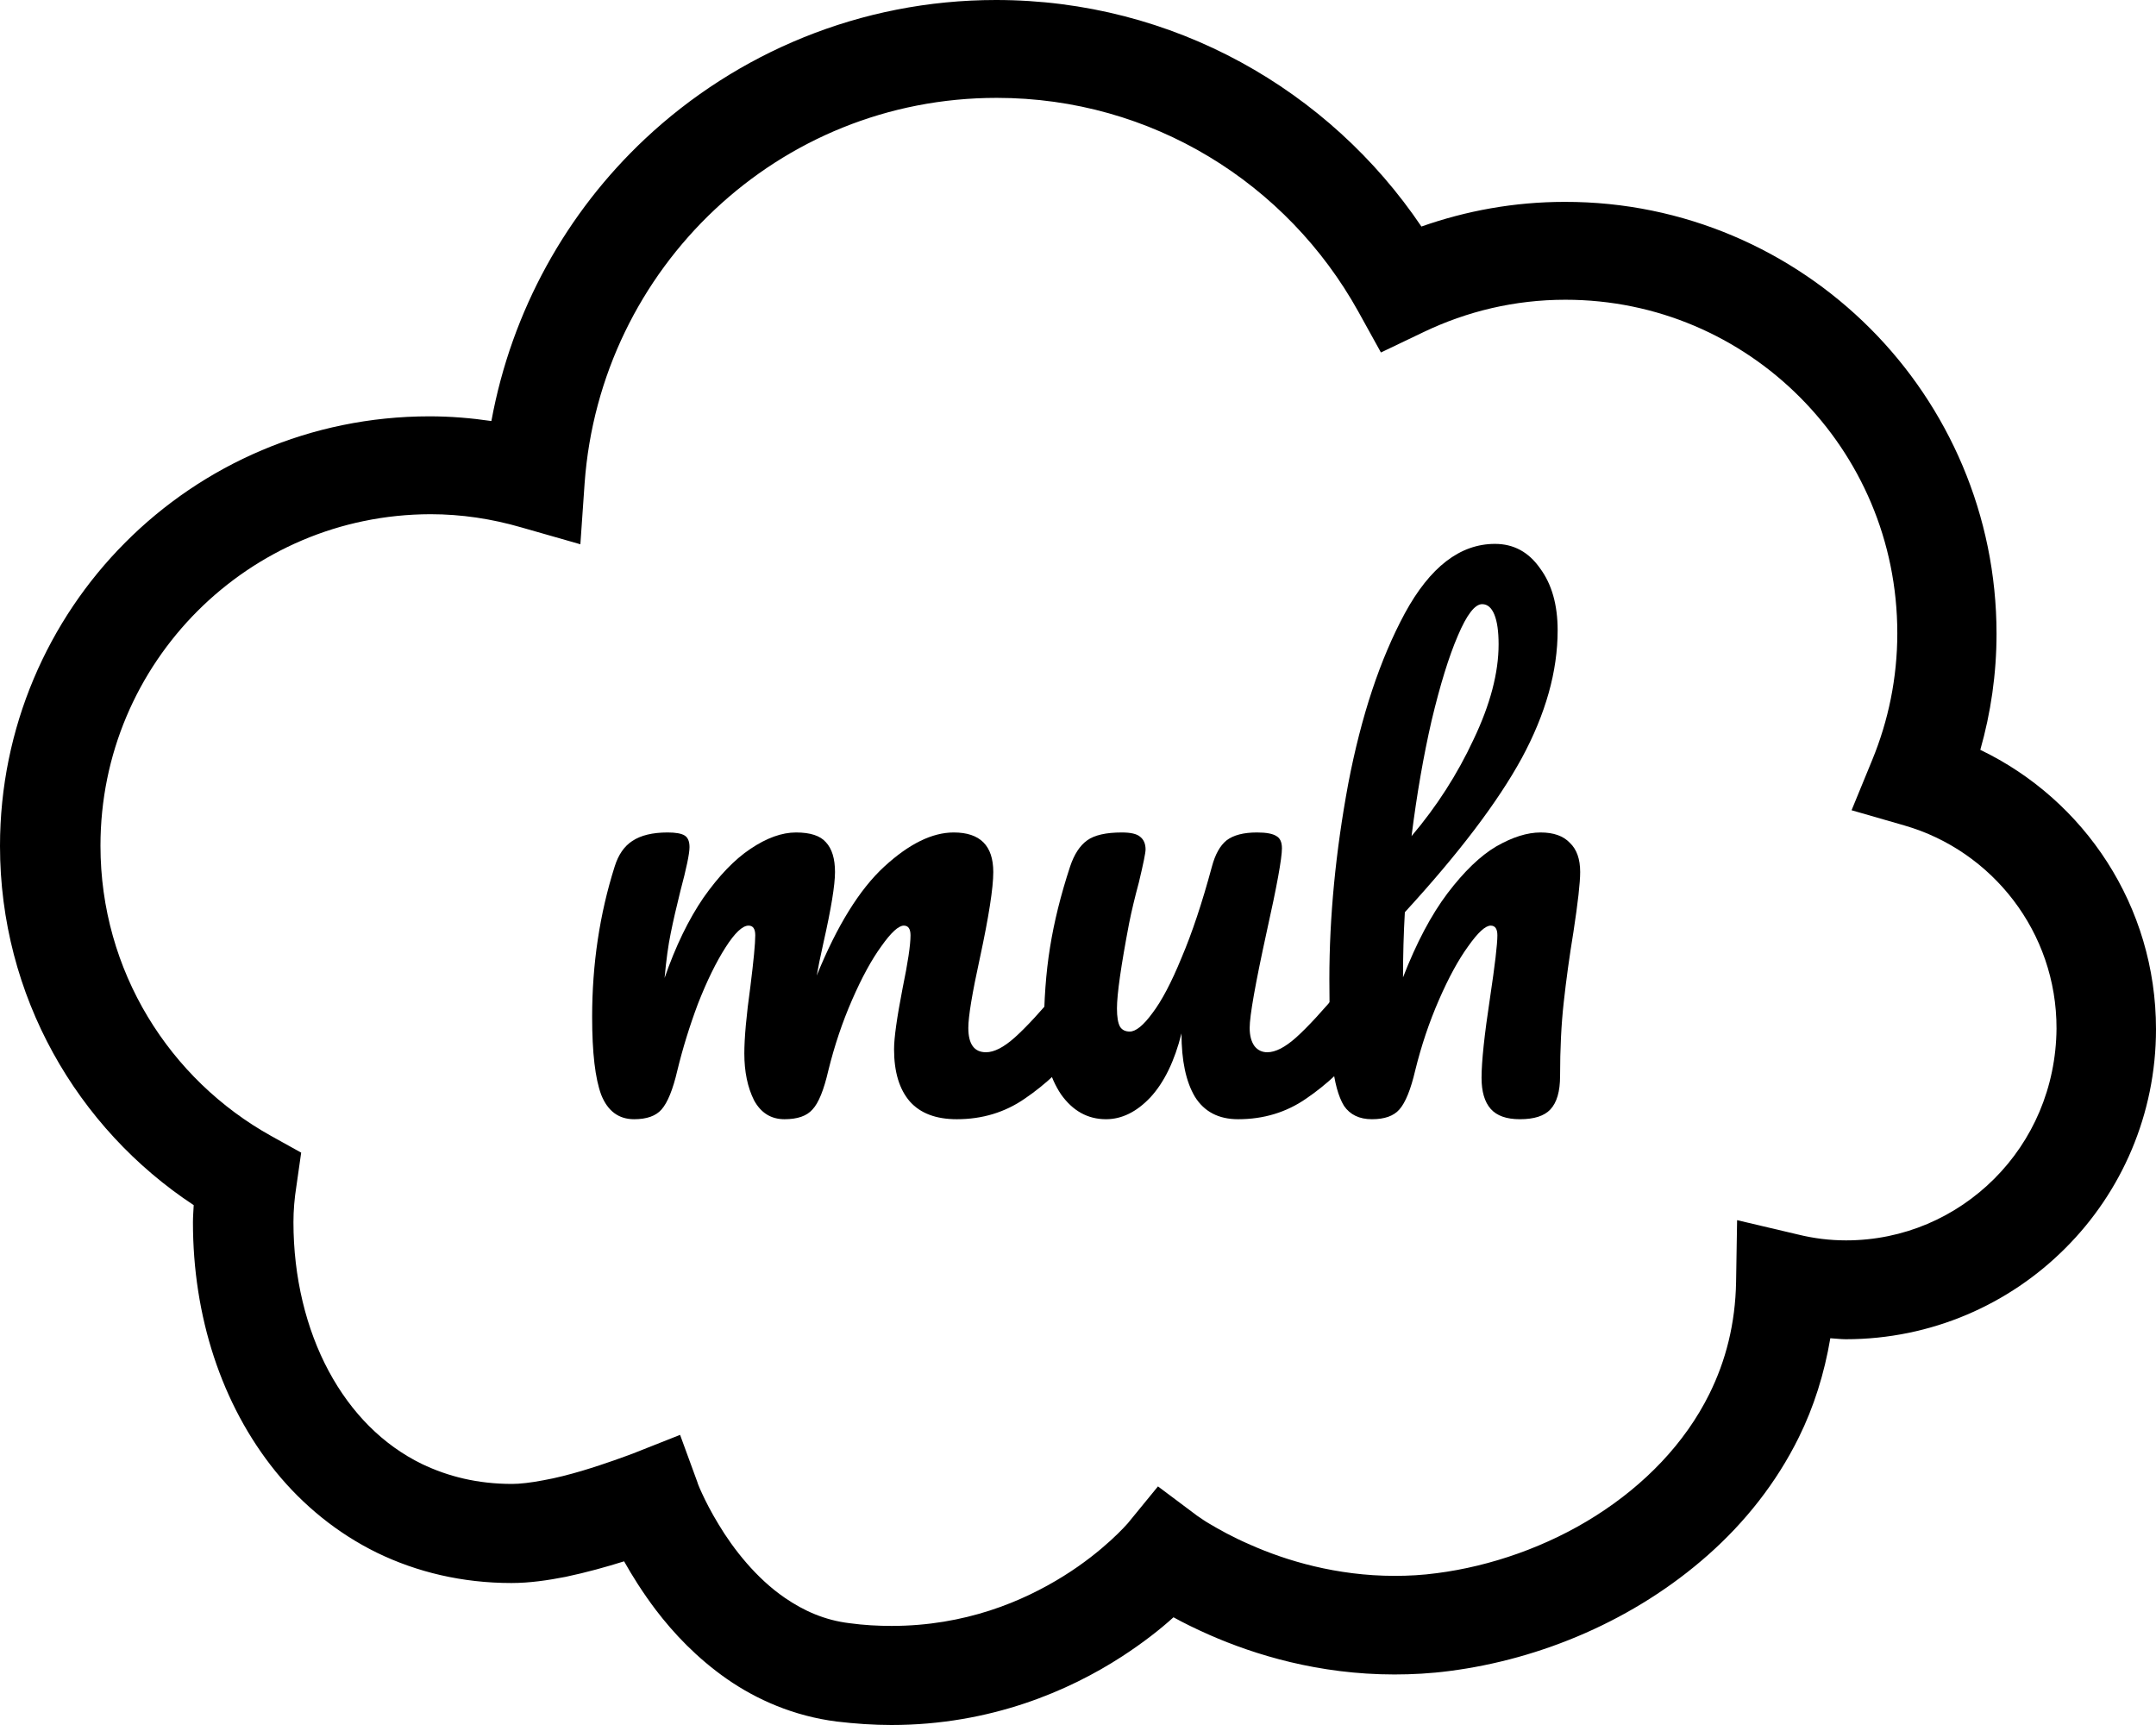
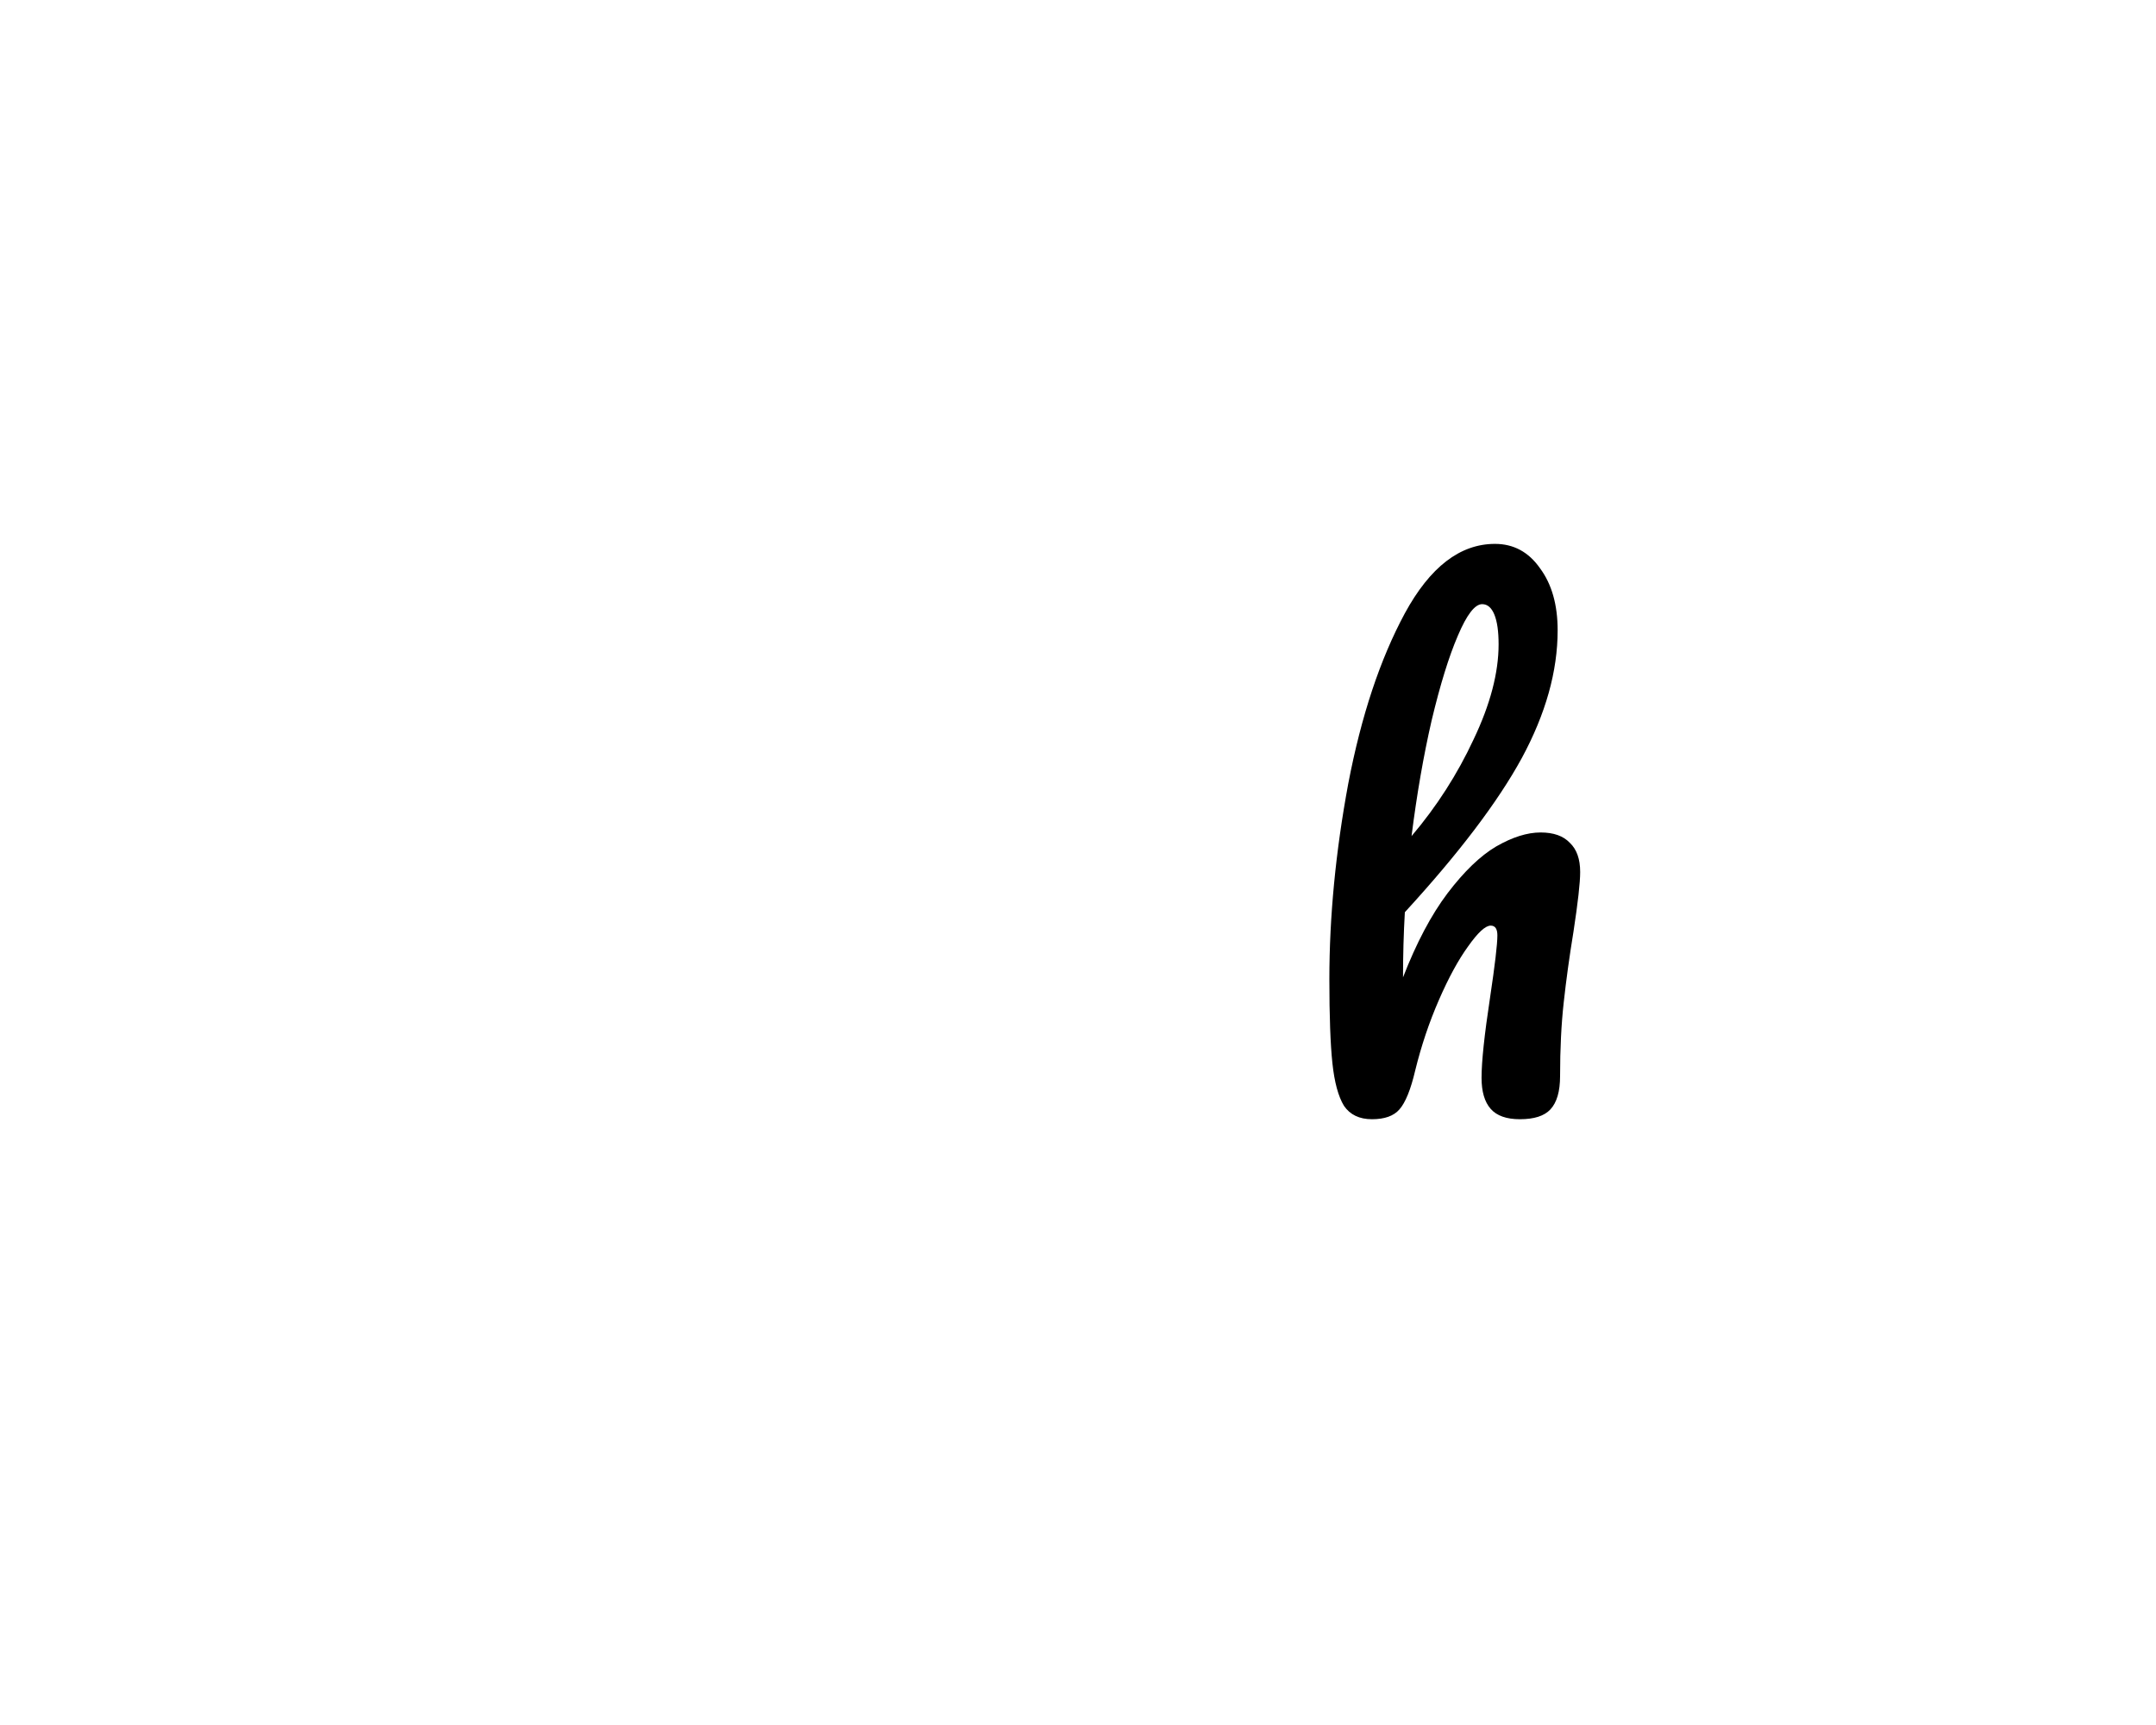
<svg xmlns="http://www.w3.org/2000/svg" width="85" height="68" viewBox="0 0 85 68" fill="none">
-   <path d="M78.073 29.559C78.487 28.102 78.713 26.566 78.713 24.983C78.713 20.299 76.811 16.033 73.737 12.953C70.662 9.873 66.396 7.949 61.686 7.958C59.705 7.958 57.803 8.308 56.039 8.93C52.413 3.556 46.264 0 39.268 0C33.917 0 29.04 2.089 25.433 5.471C22.339 8.376 20.171 12.243 19.373 16.597C18.575 16.48 17.767 16.412 16.929 16.412C12.248 16.412 7.992 18.317 4.937 21.387C1.892 24.438 0 28.685 0 33.349C0 39.257 3.035 44.475 7.637 47.507C7.627 47.73 7.607 47.954 7.607 48.187C7.607 51.87 8.721 55.358 10.869 58.011C11.943 59.332 13.293 60.44 14.86 61.208C16.436 61.975 18.23 62.403 20.161 62.403C20.89 62.403 21.6 62.296 22.299 62.16C23.127 61.985 23.925 61.762 24.605 61.548C24.921 62.111 25.334 62.772 25.847 63.452C26.556 64.385 27.473 65.357 28.655 66.183C29.828 66.999 31.296 67.65 32.991 67.864C33.73 67.951 34.449 68 35.139 68C39.071 68 42.165 66.64 44.234 65.299C45.072 64.754 45.752 64.22 46.264 63.754C46.668 63.977 47.141 64.21 47.693 64.453C49.467 65.231 51.98 66.008 54.975 66.008C55.675 66.008 56.404 65.969 57.143 65.872C60.759 65.406 64.445 63.861 67.342 61.295C68.79 60.013 70.032 58.458 70.919 56.66C71.51 55.465 71.924 54.153 72.16 52.754C72.367 52.764 72.564 52.793 72.771 52.793C76.151 52.793 79.226 51.413 81.433 49.197C83.64 46.992 85 43.931 85 40.569C85 35.72 82.182 31.532 78.073 29.559ZM78.624 46.467C77.117 47.973 75.057 48.896 72.781 48.896C72.141 48.896 71.51 48.819 70.879 48.663L68.485 48.099L68.445 50.529C68.416 52.181 68.041 53.638 67.391 54.95C66.425 56.903 64.829 58.536 62.917 59.75C61.006 60.965 58.769 61.742 56.65 62.014C56.079 62.092 55.527 62.121 54.985 62.121C52.689 62.121 50.699 61.519 49.299 60.897C48.6 60.596 48.048 60.285 47.673 60.061C47.486 59.954 47.358 59.857 47.269 59.799L47.181 59.74L47.171 59.731L45.653 58.594L44.461 60.051C44.431 60.081 43.535 61.13 41.928 62.131C40.322 63.132 38.046 64.094 35.149 64.094C34.617 64.094 34.065 64.065 33.493 63.987C32.518 63.87 31.69 63.501 30.941 62.986C29.818 62.218 28.911 61.062 28.33 60.09C28.034 59.605 27.818 59.177 27.68 58.876C27.611 58.73 27.561 58.613 27.532 58.536L27.502 58.458V58.448L26.812 56.563L24.921 57.311L24.891 57.321C24.733 57.379 23.916 57.69 22.94 57.982C22.447 58.127 21.925 58.264 21.432 58.351C20.94 58.448 20.486 58.497 20.191 58.497C18.831 58.497 17.668 58.205 16.633 57.71C15.096 56.961 13.845 55.698 12.958 54.046C12.071 52.394 11.569 50.354 11.569 48.177C11.569 47.721 11.608 47.244 11.687 46.749L11.874 45.437L10.701 44.786C6.691 42.561 3.961 38.285 3.961 33.339C3.961 29.715 5.42 26.46 7.785 24.089C10.149 21.727 13.382 20.279 16.968 20.27C18.2 20.27 19.392 20.454 20.536 20.785L22.881 21.455L23.048 19.055C23.354 14.799 25.265 11 28.182 8.259C31.099 5.519 34.991 3.858 39.297 3.858C45.417 3.858 50.748 7.239 53.546 12.273L54.443 13.895L56.128 13.089C57.833 12.273 59.715 11.816 61.715 11.816C65.322 11.816 68.583 13.274 70.958 15.654C73.333 18.035 74.801 21.309 74.801 24.963C74.801 26.732 74.446 28.413 73.816 29.948L72.998 31.94L75.087 32.542C78.526 33.534 81.088 36.73 81.078 40.549C81.058 42.881 80.132 44.961 78.624 46.467Z" fill="black" />
-   <path d="M25 44.12C24.392 44.12 23.96 43.8 23.704 43.16C23.465 42.52 23.345 41.496 23.345 40.088C23.345 38.008 23.64 36.032 24.233 34.16C24.377 33.696 24.608 33.36 24.928 33.152C25.265 32.928 25.729 32.816 26.32 32.816C26.64 32.816 26.864 32.856 26.992 32.936C27.12 33.016 27.184 33.168 27.184 33.392C27.184 33.648 27.064 34.224 26.825 35.12C26.665 35.76 26.537 36.32 26.441 36.8C26.345 37.264 26.265 37.848 26.201 38.552C26.633 37.304 27.145 36.248 27.736 35.384C28.345 34.52 28.96 33.88 29.584 33.464C30.224 33.032 30.825 32.816 31.384 32.816C31.945 32.816 32.337 32.944 32.56 33.2C32.8 33.456 32.92 33.848 32.92 34.376C32.92 34.888 32.769 35.816 32.465 37.16C32.337 37.736 32.248 38.168 32.2 38.456C33.001 36.488 33.889 35.056 34.864 34.16C35.84 33.264 36.752 32.816 37.6 32.816C38.641 32.816 39.16 33.336 39.16 34.376C39.16 35 38.984 36.128 38.633 37.76C38.328 39.152 38.176 40.072 38.176 40.52C38.176 41.16 38.408 41.48 38.873 41.48C39.193 41.48 39.569 41.288 40.001 40.904C40.449 40.504 41.041 39.864 41.776 38.984C41.968 38.76 42.184 38.648 42.425 38.648C42.633 38.648 42.792 38.744 42.904 38.936C43.032 39.128 43.096 39.392 43.096 39.728C43.096 40.368 42.944 40.864 42.641 41.216C41.953 42.064 41.209 42.76 40.408 43.304C39.624 43.848 38.728 44.12 37.721 44.12C36.904 44.12 36.288 43.888 35.873 43.424C35.456 42.944 35.248 42.256 35.248 41.36C35.248 40.912 35.361 40.112 35.584 38.96C35.792 37.952 35.897 37.256 35.897 36.872C35.897 36.616 35.809 36.488 35.633 36.488C35.425 36.488 35.129 36.76 34.745 37.304C34.361 37.832 33.977 38.536 33.593 39.416C33.209 40.296 32.897 41.224 32.657 42.2C32.48 42.968 32.273 43.48 32.032 43.736C31.808 43.992 31.441 44.12 30.928 44.12C30.401 44.12 30 43.872 29.729 43.376C29.473 42.864 29.345 42.248 29.345 41.528C29.345 40.92 29.424 40.04 29.584 38.888C29.712 37.864 29.776 37.192 29.776 36.872C29.776 36.616 29.689 36.488 29.512 36.488C29.273 36.488 28.968 36.776 28.601 37.352C28.233 37.928 27.872 38.664 27.52 39.56C27.184 40.456 26.913 41.336 26.704 42.2C26.529 42.952 26.32 43.464 26.081 43.736C25.857 43.992 25.497 44.12 25 44.12Z" fill="black" />
-   <path d="M43.604 44.12C42.884 44.12 42.292 43.792 41.828 43.136C41.38 42.464 41.156 41.632 41.156 40.64C41.156 39.44 41.236 38.344 41.396 37.352C41.556 36.344 41.82 35.28 42.188 34.16C42.348 33.68 42.572 33.336 42.86 33.128C43.148 32.92 43.604 32.816 44.228 32.816C44.58 32.816 44.82 32.872 44.948 32.984C45.092 33.096 45.164 33.264 45.164 33.488C45.164 33.616 45.076 34.048 44.9 34.784C44.74 35.376 44.612 35.912 44.516 36.392C44.196 38.072 44.036 39.192 44.036 39.752C44.036 40.088 44.076 40.328 44.156 40.472C44.236 40.6 44.364 40.664 44.54 40.664C44.78 40.664 45.076 40.424 45.428 39.944C45.796 39.464 46.18 38.736 46.58 37.76C46.996 36.784 47.396 35.584 47.78 34.16C47.908 33.68 48.1 33.336 48.356 33.128C48.628 32.92 49.028 32.816 49.556 32.816C49.924 32.816 50.18 32.864 50.324 32.96C50.468 33.04 50.54 33.2 50.54 33.44C50.54 33.84 50.34 34.936 49.94 36.728C49.492 38.776 49.268 40.04 49.268 40.52C49.268 40.824 49.332 41.064 49.46 41.24C49.588 41.4 49.756 41.48 49.964 41.48C50.284 41.48 50.66 41.288 51.092 40.904C51.54 40.504 52.132 39.864 52.868 38.984C53.06 38.76 53.276 38.648 53.516 38.648C53.724 38.648 53.884 38.744 53.996 38.936C54.124 39.128 54.188 39.392 54.188 39.728C54.188 40.368 54.036 40.864 53.732 41.216C53.044 42.064 52.3 42.76 51.5 43.304C50.716 43.848 49.82 44.12 48.812 44.12C48.044 44.12 47.476 43.824 47.108 43.232C46.756 42.64 46.58 41.808 46.58 40.736C46.308 41.824 45.9 42.664 45.356 43.256C44.812 43.832 44.228 44.12 43.604 44.12Z" fill="black" />
  <path d="M60.738 32.816C61.25 32.816 61.634 32.952 61.89 33.224C62.162 33.48 62.298 33.864 62.298 34.376C62.298 34.792 62.21 35.576 62.034 36.728C61.874 37.704 61.746 38.632 61.65 39.512C61.554 40.376 61.506 41.344 61.506 42.416C61.506 43.024 61.378 43.464 61.122 43.736C60.882 43.992 60.482 44.12 59.922 44.12C59.394 44.12 59.01 43.984 58.77 43.712C58.53 43.44 58.41 43.032 58.41 42.488C58.41 41.848 58.522 40.792 58.746 39.32C58.938 38.04 59.034 37.224 59.034 36.872C59.034 36.616 58.946 36.488 58.77 36.488C58.562 36.488 58.266 36.76 57.882 37.304C57.498 37.832 57.114 38.536 56.73 39.416C56.346 40.296 56.034 41.224 55.794 42.2C55.618 42.952 55.41 43.464 55.17 43.736C54.946 43.992 54.586 44.12 54.09 44.12C53.594 44.12 53.226 43.944 52.986 43.592C52.762 43.224 52.61 42.664 52.53 41.912C52.45 41.16 52.41 40.056 52.41 38.6C52.41 36.136 52.658 33.568 53.154 30.896C53.666 28.224 54.41 25.984 55.386 24.176C56.378 22.352 57.562 21.44 58.938 21.44C59.674 21.44 60.266 21.76 60.714 22.4C61.178 23.024 61.41 23.84 61.41 24.848C61.41 26.464 60.938 28.144 59.994 29.888C59.05 31.616 57.514 33.64 55.386 35.96C55.338 36.792 55.314 37.648 55.314 38.528C55.842 37.168 56.426 36.064 57.066 35.216C57.722 34.352 58.362 33.736 58.986 33.368C59.626 33 60.21 32.816 60.738 32.816ZM58.434 23.816C58.146 23.816 57.826 24.232 57.474 25.064C57.122 25.88 56.778 26.992 56.442 28.4C56.122 29.792 55.858 31.312 55.65 32.96C56.642 31.792 57.458 30.52 58.098 29.144C58.754 27.768 59.082 26.52 59.082 25.4C59.082 24.888 59.026 24.496 58.914 24.224C58.802 23.952 58.642 23.816 58.434 23.816Z" fill="black" />
</svg>